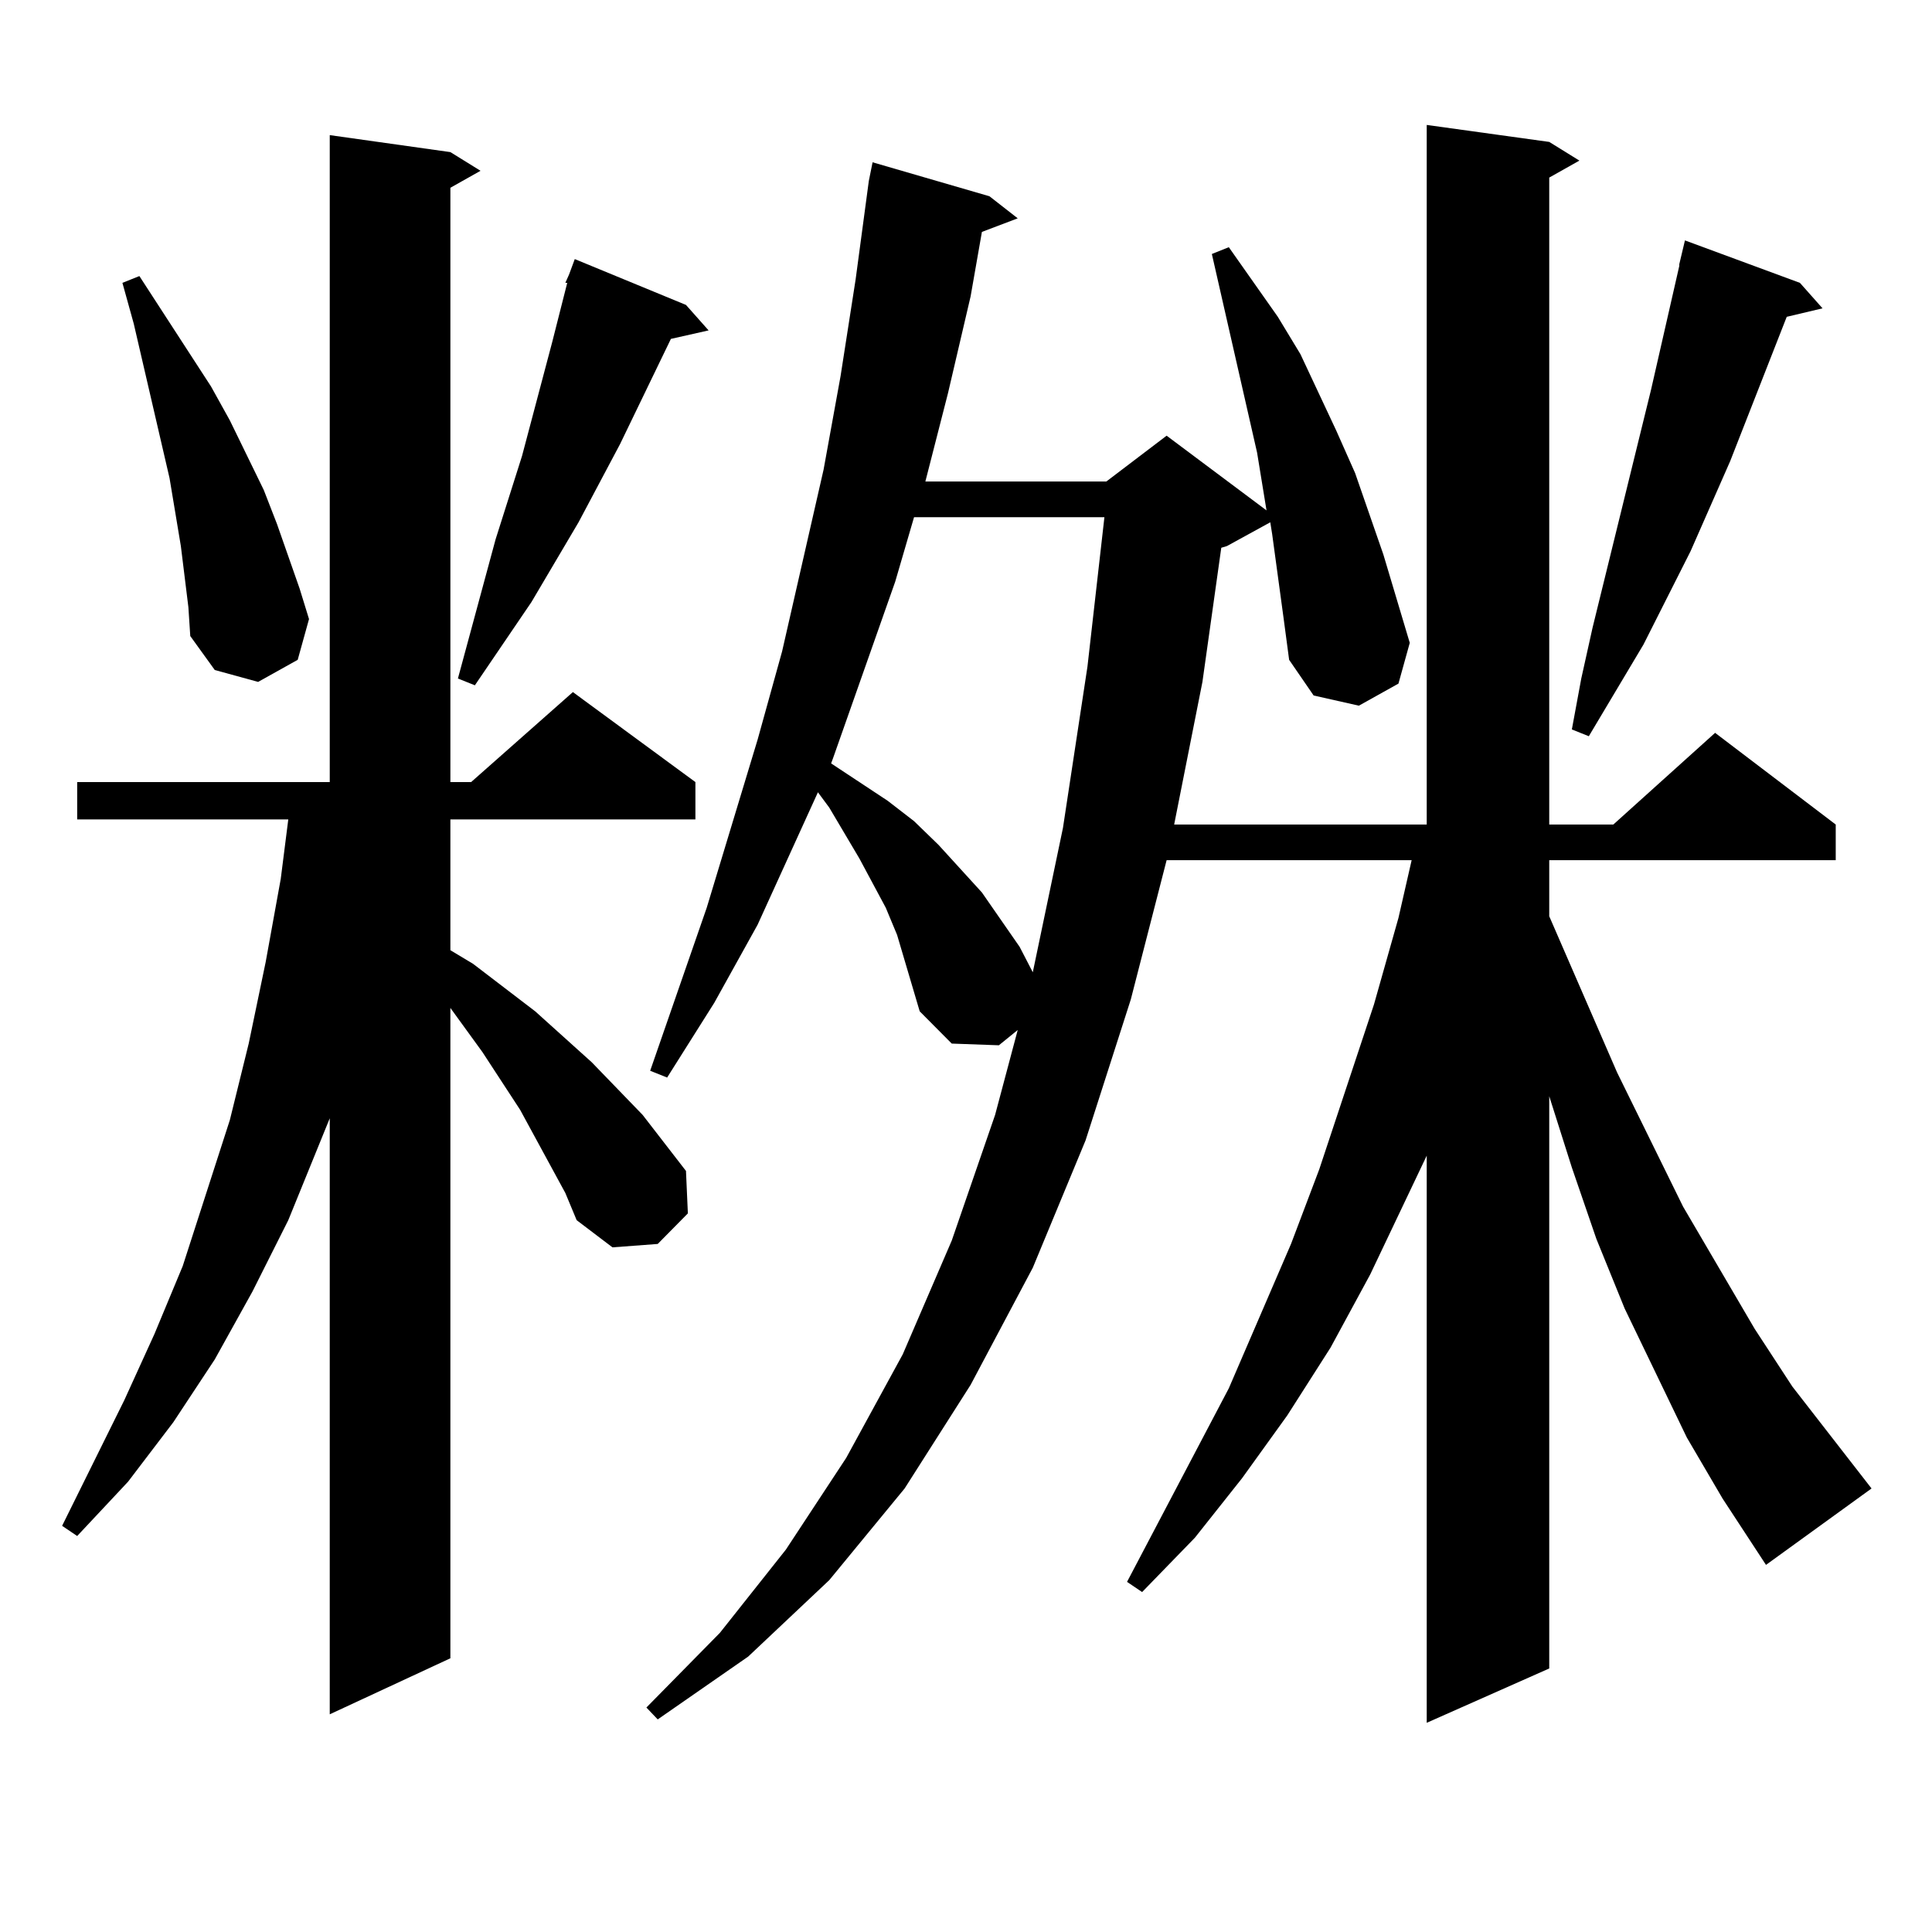
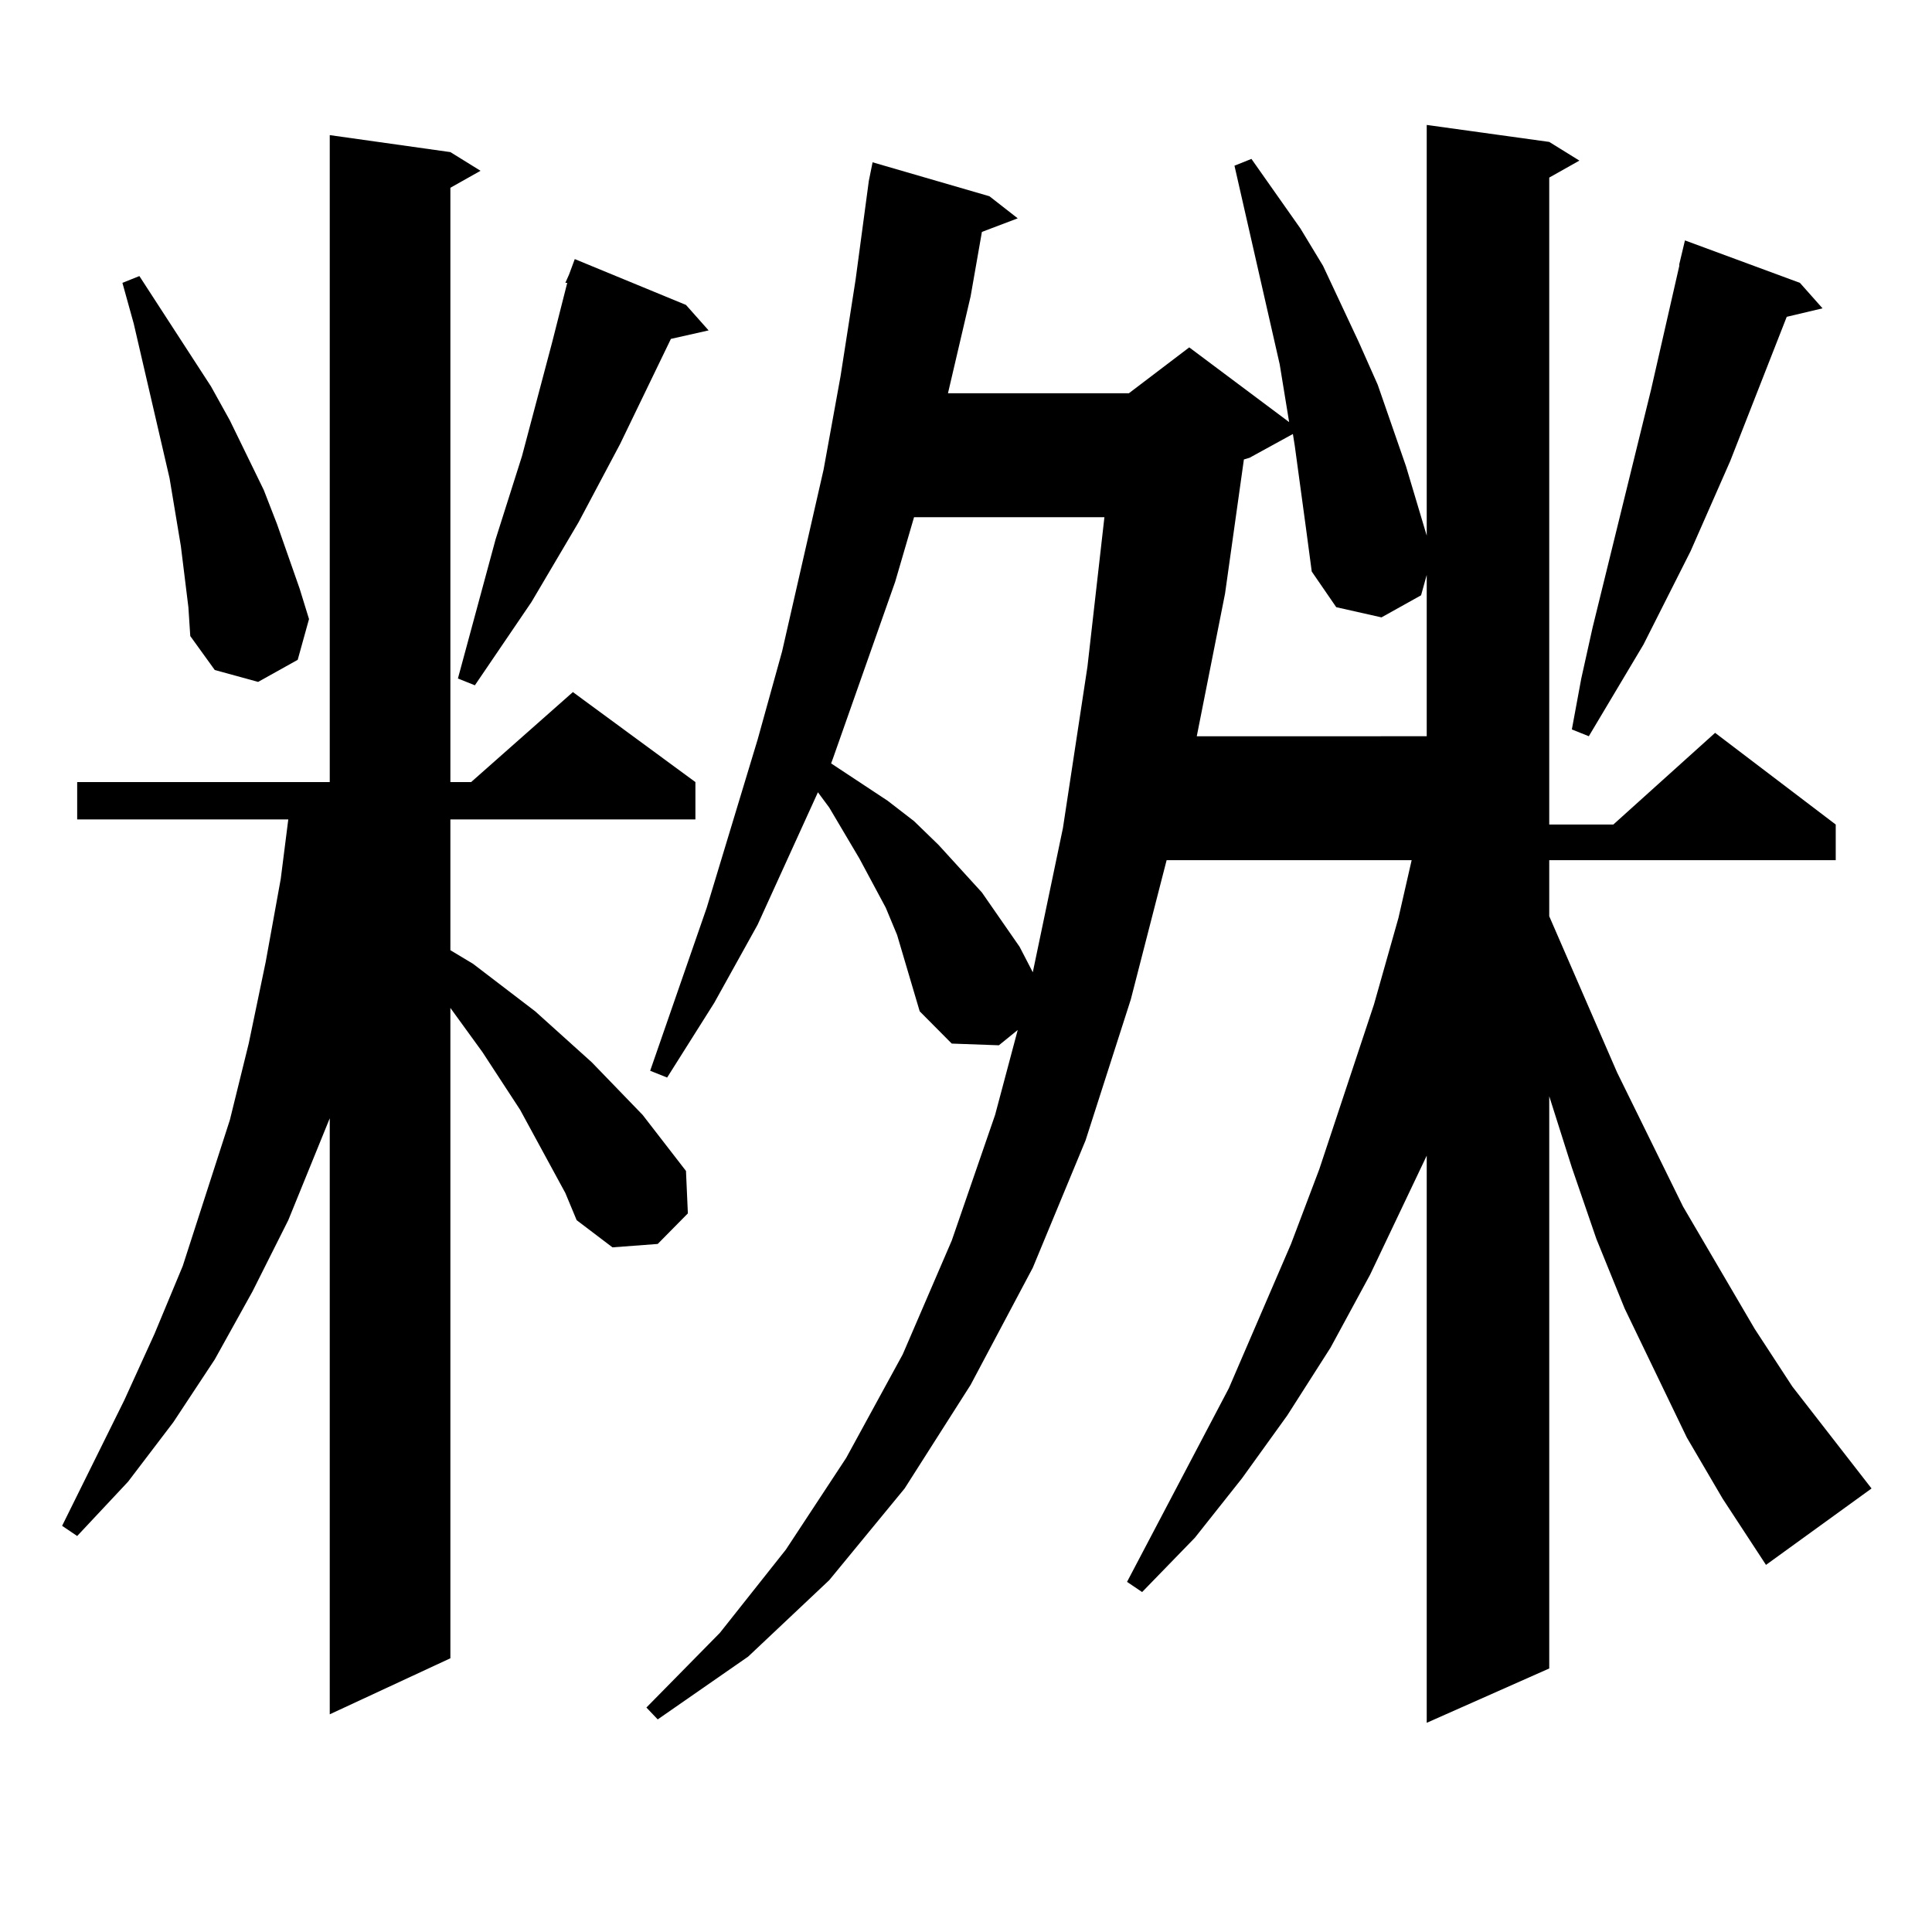
<svg xmlns="http://www.w3.org/2000/svg" version="1.1" id="图层_1" x="0px" y="0px" width="1000px" height="1000px" viewBox="0 0 1000 1000" enable-background="new 0 0 1000 1000" xml:space="preserve">
-   <path d="M269.213,574.434l-19.512-29.883l-16.585-22.852V858.32l-62.438,29.004V578.828l-21.463,52.734l-18.536,36.914  l-19.512,35.156l-21.463,32.52l-23.414,30.762L39.95,795.039l-7.805-5.273l32.194-65.039l15.609-34.277l14.634-35.156l24.39-75.586  l9.756-39.551l8.78-42.188l7.805-43.066l3.902-30.762H39.95v-19.336h130.729V69.941l62.438,8.789l15.609,9.668l-15.609,8.789  v307.617h10.731l52.682-46.582l63.413,46.582v19.336H233.116v67.676l11.707,7.031l32.194,24.609l29.268,26.367l26.341,27.246  l22.438,29.004l0.976,21.973l-15.609,15.82l-23.414,1.758l-18.536-14.063l-5.854-14.063L269.213,574.434z M95.559,298.457  l-1.951-15.82l-2.927-17.578l-2.927-17.578L69.218,167.5l-5.854-21.094l8.78-3.516l37.072,57.129l9.756,17.578l17.561,36.035  l6.829,17.578l11.707,33.398l4.878,15.82l-5.854,21.094l-20.487,11.426l-22.438-6.152l-12.683-17.578l-0.976-14.941L95.559,298.457z   M355.064,157.832l11.707,13.184l-19.512,4.395l-26.341,54.492l-21.463,40.43l-24.39,41.309l-29.268,43.066l-8.78-3.516  l19.512-72.07l13.658-43.066l15.609-58.887l7.805-30.762h-0.976l1.951-4.395l2.927-7.91L355.064,157.832z M873.101,744.063  l-32.194-66.797l-14.634-36.035l-12.683-36.914l-11.707-36.914v296.191l-63.413,28.125V598.164l-29.268,61.523l-20.487,37.793  l-22.438,35.156l-23.414,32.52l-24.39,30.762l-27.316,28.125l-7.805-5.273l52.682-100.195l32.194-74.707l14.634-38.672  l28.292-85.254l12.683-44.824l6.829-29.883H603.839l-18.536,72.07l-23.414,72.949l-27.316,65.918l-32.194,60.645l-34.146,53.613  l-39.023,47.461l-41.95,39.551l-46.828,32.52l-5.854-6.152l38.048-38.672l34.146-43.066l31.219-47.461l29.268-53.613l25.365-58.887  l22.438-65.039l11.707-43.945l-9.756,7.91l-24.39-0.879l-16.585-16.699l-7.805-26.367l-3.902-13.184l-5.854-14.063l-13.658-25.488  l-15.609-26.367l-5.854-7.91l-31.219,68.555l-22.438,40.43l-24.39,38.672l-8.78-3.516l29.268-84.375l26.341-87.012l12.683-45.703  l21.463-94.043l8.78-48.34l7.805-50.098l6.829-50.977l1.951-9.668l60.486,17.578l14.634,11.426l-18.536,7.031l-5.854,33.398  l-11.707,50.098l-11.707,45.703h93.656l31.219-23.73l51.706,38.672l-4.878-29.883l-23.414-102.832l8.78-3.516l25.365,36.035  l11.707,19.336l18.536,39.551l9.756,21.973l14.634,42.188l6.829,22.852l6.829,22.852l-5.854,21.094l-20.487,11.426l-23.414-5.273  l-12.683-18.457l-2.927-21.973l-5.854-43.066l-0.976-6.152l-22.438,12.305l-2.927,0.879l-9.756,69.434l-14.634,73.828H738.47V64.668  l63.413,8.789l15.609,9.668l-15.609,8.789v334.863h33.17l52.682-47.461l62.438,47.461v18.457H801.883v29.004l35.121,80.859  l34.146,69.434l37.072,63.281l19.512,29.883l40.975,52.734l-54.633,39.551l-22.438-34.277L873.101,744.063z M473.11,267.695  l-9.756,33.398L431.16,392.5l-0.976,2.637l14.634,9.668l14.634,9.668l13.658,10.547l12.683,12.305l22.438,24.609l19.512,28.125  l6.829,13.184l15.609-74.707l12.683-83.496l8.78-77.344H473.11z M931.636,146.406l11.707,13.184l-18.536,4.395l-29.268,74.707  l-20.487,46.582l-24.39,48.34l-28.292,47.461l-8.78-3.516l4.878-26.367l5.854-26.367l30.243-123.047l14.634-64.16v-0.879  l2.927-12.305L931.636,146.406z" />
+   <path d="M269.213,574.434l-19.512-29.883l-16.585-22.852V858.32l-62.438,29.004V578.828l-21.463,52.734l-18.536,36.914  l-19.512,35.156l-21.463,32.52l-23.414,30.762L39.95,795.039l-7.805-5.273l32.194-65.039l15.609-34.277l14.634-35.156l24.39-75.586  l9.756-39.551l8.78-42.188l7.805-43.066l3.902-30.762H39.95v-19.336h130.729V69.941l62.438,8.789l15.609,9.668l-15.609,8.789  v307.617h10.731l52.682-46.582l63.413,46.582v19.336H233.116v67.676l11.707,7.031l32.194,24.609l29.268,26.367l26.341,27.246  l22.438,29.004l0.976,21.973l-15.609,15.82l-23.414,1.758l-18.536-14.063l-5.854-14.063L269.213,574.434z M95.559,298.457  l-1.951-15.82l-2.927-17.578l-2.927-17.578L69.218,167.5l-5.854-21.094l8.78-3.516l37.072,57.129l9.756,17.578l17.561,36.035  l6.829,17.578l11.707,33.398l4.878,15.82l-5.854,21.094l-20.487,11.426l-22.438-6.152l-12.683-17.578l-0.976-14.941L95.559,298.457z   M355.064,157.832l11.707,13.184l-19.512,4.395l-26.341,54.492l-21.463,40.43l-24.39,41.309l-29.268,43.066l-8.78-3.516  l19.512-72.07l13.658-43.066l15.609-58.887l7.805-30.762h-0.976l1.951-4.395l2.927-7.91L355.064,157.832z M873.101,744.063  l-32.194-66.797l-14.634-36.035l-12.683-36.914l-11.707-36.914v296.191l-63.413,28.125V598.164l-29.268,61.523l-20.487,37.793  l-22.438,35.156l-23.414,32.52l-24.39,30.762l-27.316,28.125l-7.805-5.273l52.682-100.195l32.194-74.707l14.634-38.672  l28.292-85.254l12.683-44.824l6.829-29.883H603.839l-18.536,72.07l-23.414,72.949l-27.316,65.918l-32.194,60.645l-34.146,53.613  l-39.023,47.461l-41.95,39.551l-46.828,32.52l-5.854-6.152l38.048-38.672l34.146-43.066l31.219-47.461l29.268-53.613l25.365-58.887  l22.438-65.039l11.707-43.945l-9.756,7.91l-24.39-0.879l-16.585-16.699l-7.805-26.367l-3.902-13.184l-5.854-14.063l-13.658-25.488  l-15.609-26.367l-5.854-7.91l-31.219,68.555l-22.438,40.43l-24.39,38.672l-8.78-3.516l29.268-84.375l26.341-87.012l12.683-45.703  l21.463-94.043l8.78-48.34l7.805-50.098l6.829-50.977l1.951-9.668l60.486,17.578l14.634,11.426l-18.536,7.031l-5.854,33.398  l-11.707,50.098h93.656l31.219-23.73l51.706,38.672l-4.878-29.883l-23.414-102.832l8.78-3.516l25.365,36.035  l11.707,19.336l18.536,39.551l9.756,21.973l14.634,42.188l6.829,22.852l6.829,22.852l-5.854,21.094l-20.487,11.426l-23.414-5.273  l-12.683-18.457l-2.927-21.973l-5.854-43.066l-0.976-6.152l-22.438,12.305l-2.927,0.879l-9.756,69.434l-14.634,73.828H738.47V64.668  l63.413,8.789l15.609,9.668l-15.609,8.789v334.863h33.17l52.682-47.461l62.438,47.461v18.457H801.883v29.004l35.121,80.859  l34.146,69.434l37.072,63.281l19.512,29.883l40.975,52.734l-54.633,39.551l-22.438-34.277L873.101,744.063z M473.11,267.695  l-9.756,33.398L431.16,392.5l-0.976,2.637l14.634,9.668l14.634,9.668l13.658,10.547l12.683,12.305l22.438,24.609l19.512,28.125  l6.829,13.184l15.609-74.707l12.683-83.496l8.78-77.344H473.11z M931.636,146.406l11.707,13.184l-18.536,4.395l-29.268,74.707  l-20.487,46.582l-24.39,48.34l-28.292,47.461l-8.78-3.516l4.878-26.367l5.854-26.367l30.243-123.047l14.634-64.16v-0.879  l2.927-12.305L931.636,146.406z" />
</svg>